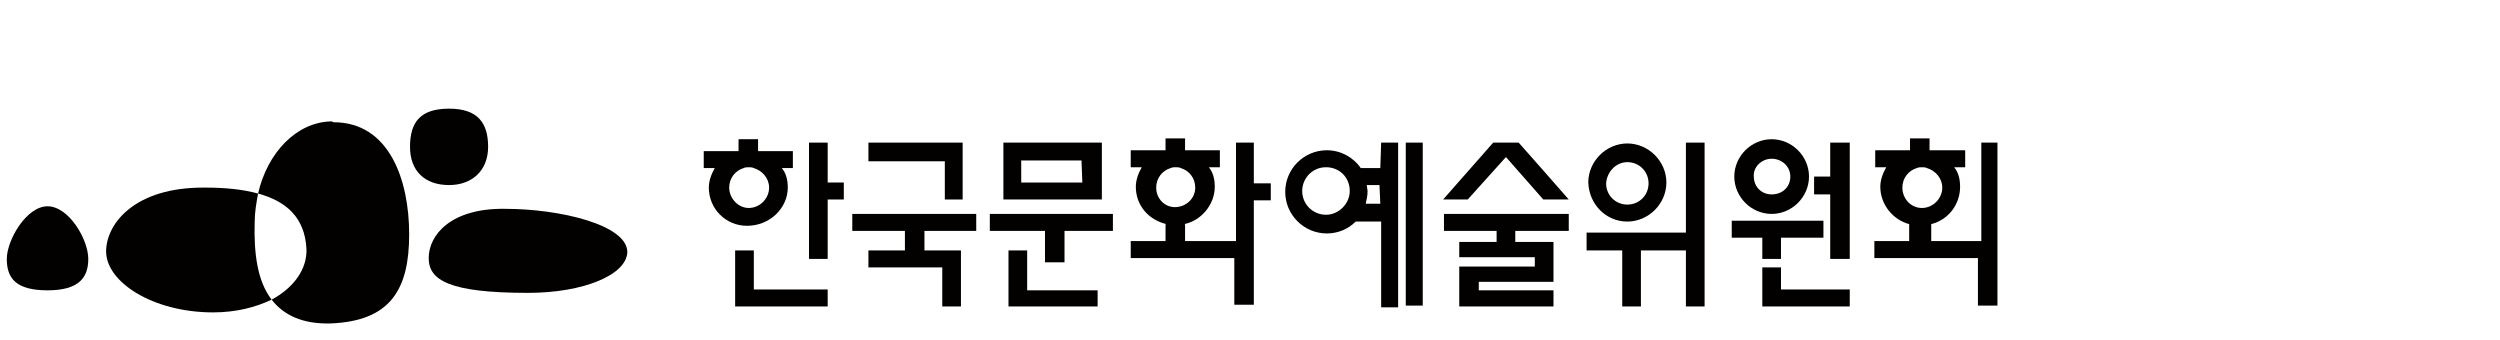
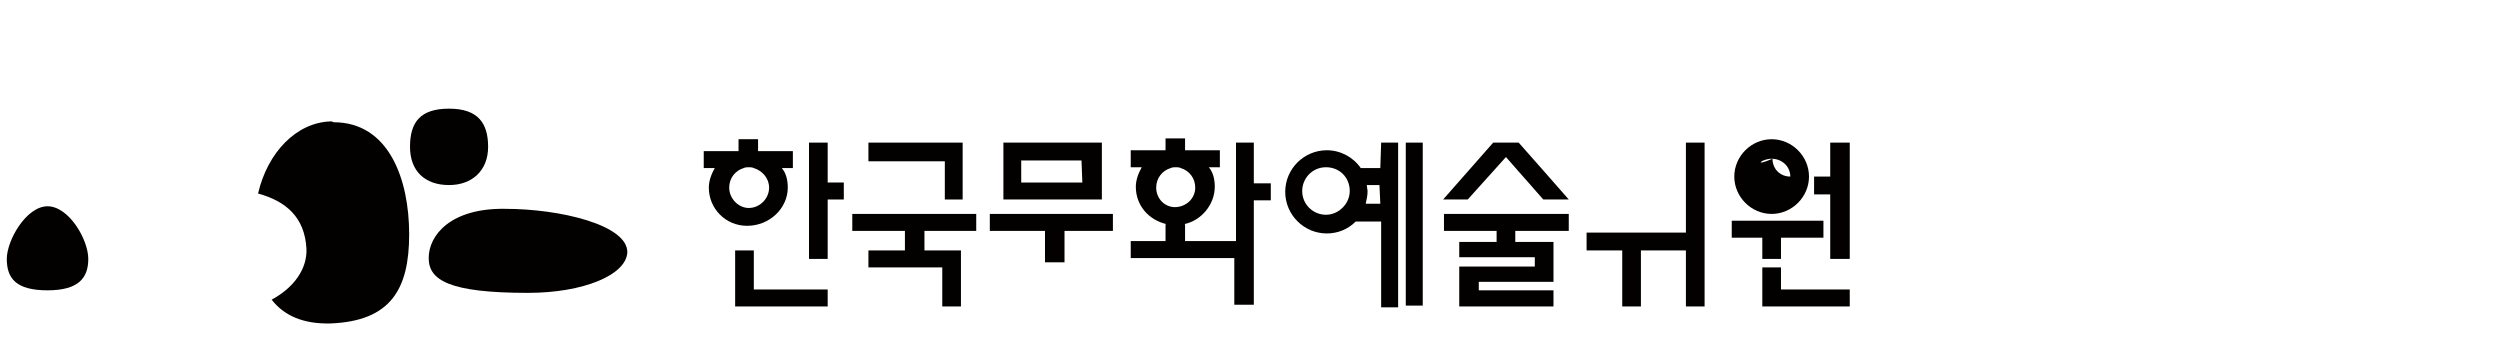
<svg xmlns="http://www.w3.org/2000/svg" version="1.1" id="레이어_1" x="0px" y="0px" viewBox="0 0 294.5 40.1" style="enable-background:new 0 0 294.5 40.1;" xml:space="preserve">
  <style type="text/css">
	.st0{fill:#030000;}
</style>
  <g>
    <path class="st0" d="M39,14.3c-4.1,0.1-7.5,3.7-8.6,8.5c3.3,0.9,5.5,2.8,5.7,6.5c0.1,2.4-1.5,4.6-4.1,6c1.4,1.8,3.6,2.9,7,2.8   c7-0.3,9.2-4,9.2-10.5c0-6.5-2.4-13.2-8.9-13.2C39.1,14.3,39.1,14.3,39,14.3" />
-     <path class="st0" d="M12.5,29.5c-0.1,3.7,5.5,7.3,12.6,7.3c2.7,0,5-0.6,6.9-1.5c-1.7-2.2-2.1-5.5-2-9.1c0-1.2,0.2-2.3,0.4-3.4   c-1.8-0.5-3.9-0.7-6.2-0.7c-0.1,0-0.1,0-0.3,0C16,22.1,12.6,26.2,12.5,29.5" />
    <path class="st0" d="M48.3,17.3c0,2.8,1.7,4.5,4.6,4.5c2.7,0,4.6-1.7,4.6-4.5s-1.2-4.5-4.6-4.5C49.5,12.8,48.3,14.4,48.3,17.3" />
    <path class="st0" d="M0.8,30.5c0,2.3,1.1,3.7,4.8,3.7s4.8-1.5,4.8-3.7c0-2.3-2.3-6.2-4.8-6.2S0.8,28.3,0.8,30.5" />
    <path class="st0" d="M50.5,30.4c0,2.6,2.4,4.1,11.7,4.1c6.5,0,11.6-2.1,11.7-4.8l0,0l0,0c0-3.2-7.9-5.1-14.4-5.1   C53.1,24.5,50.5,27.7,50.5,30.4" />
    <polygon class="st0" points="209.8,31.5 207.6,31.5 207.6,36.1 217.9,36.1 217.9,34.1 209.8,34.1  " />
    <path class="st0" d="M85.9,22.1c0-1.1,0.7-2,1.7-2.3c0.2-0.1,0.4-0.1,0.6-0.1s0.4,0,0.6,0.1c1,0.3,1.8,1.2,1.8,2.3   c0,1.3-1.1,2.4-2.4,2.4C87,24.5,85.9,23.4,85.9,22.1 M92.8,22.1c0-0.9-0.2-1.7-0.7-2.3h1.3v-2h-4c0,0,0,0-0.1,0v-1.4h-2.3v1.4   c0,0,0,0-0.1,0h-4v2h1.3c-0.4,0.7-0.7,1.5-0.7,2.3c0,2.5,2,4.5,4.5,4.5C90.7,26.6,92.8,24.5,92.8,22.1" />
-     <path class="st0" d="M224.1,22.1c0-1.1,0.7-2,1.7-2.3c0.2-0.1,0.4-0.1,0.6-0.1s0.4,0,0.6,0.1c1,0.3,1.8,1.2,1.8,2.3   c0,1.3-1.1,2.4-2.4,2.4C225.1,24.5,224.1,23.4,224.1,22.1 M233.4,16.8v11.6h-5.9v-2c2-0.5,3.4-2.3,3.4-4.4c0-0.9-0.2-1.7-0.7-2.3   h1.3v-2h-4.1c0,0,0,0-0.1,0v-1.4h-2.3v1.4c0,0,0,0-0.1,0h-4v2h1.3c-0.4,0.7-0.7,1.5-0.7,2.3c0,2.1,1.5,3.9,3.4,4.4v2h-4.1v2h12.2   v5.6h2.3V16.8H233.4z" />
    <polygon class="st0" points="198.6,27.4 186.9,27.4 186.9,29.5 191.1,29.5 191.1,36.1 193.3,36.1 193.3,29.5 198.6,29.5    198.6,36.1 200.8,36.1 200.8,16.8 198.6,16.8  " />
-     <path class="st0" d="M191.7,19.1c1.4,0,2.5,1.1,2.5,2.5c0,1.4-1.1,2.5-2.5,2.5c-1.4,0-2.5-1.1-2.5-2.5   C189.3,20.2,190.4,19.1,191.7,19.1 M191.7,26.1c2.5,0,4.6-2.1,4.6-4.6s-2.1-4.6-4.6-4.6c-2.5,0-4.6,2.1-4.6,4.6   C187.2,24.1,189.2,26.1,191.7,26.1" />
    <polygon class="st0" points="97.5,16.8 95.3,16.8 95.3,30.5 97.5,30.5 97.5,23.5 99.4,23.5 99.4,21.5 97.5,21.5  " />
    <polygon class="st0" points="88.8,29.5 86.6,29.5 86.6,36.1 97.5,36.1 97.5,34.1 88.8,34.1  " />
    <polygon class="st0" points="100.4,27.2 106.6,27.2 106.6,29.5 102.3,29.5 102.3,31.5 111,31.5 111,36.1 113.2,36.1 113.2,29.5    108.9,29.5 108.9,27.2 115,27.2 115,25.2 100.4,25.2  " />
    <polygon class="st0" points="116.6,27.2 123.1,27.2 123.1,30.9 125.4,30.9 125.4,27.2 131.1,27.2 131.1,25.2 116.6,25.2  " />
-     <polygon class="st0" points="121,29.5 118.8,29.5 118.8,36.1 129.3,36.1 129.3,34.2 121,34.2  " />
    <polygon class="st0" points="170.1,27.2 176.3,27.2 176.3,28.5 171.9,28.5 171.9,30.3 180.8,30.3 180.8,31.4 171.9,31.4    171.9,36.1 183,36.1 183,34.2 174.2,34.2 174.2,33.2 183,33.2 183,28.5 178.5,28.5 178.5,27.2 184.8,27.2 184.8,25.2 170.1,25.2     " />
    <rect x="165.6" y="16.8" class="st0" width="2" height="19.2" />
    <path class="st0" d="M162.6,24h-1.7v-0.1c0.1-0.4,0.2-0.9,0.2-1.4l-0.1-0.7h1.5l0,0L162.6,24L162.6,24z M156.2,25.3   c-1.5,0-2.8-1.2-2.8-2.8c0-1.5,1.2-2.8,2.8-2.8s2.8,1.2,2.8,2.8C159,24,157.7,25.3,156.2,25.3 M162.6,19.8h-2.3   c-0.9-1.3-2.4-2.1-4-2.1c-2.7,0-4.9,2.2-4.9,4.9s2.2,4.9,4.9,4.9c1.3,0,2.5-0.5,3.4-1.4h3v10.1h2V16.8h-2L162.6,19.8L162.6,19.8z" />
    <path class="st0" d="M175.9,16.8c0,0-5.8,6.6-5.9,6.7h2.9l4.5-5l0,0l4.4,5h3c-0.5-0.6-5.9-6.7-5.9-6.7H175.9z" />
    <polygon class="st0" points="111.3,23.5 113.4,23.5 113.4,16.8 102.3,16.8 102.3,19 111.3,19  " />
    <path class="st0" d="M127.5,21.5h-7.2v-2.6h7.1l0,0L127.5,21.5L127.5,21.5z M129.8,16.8c-0.1,0-11.5,0-11.6,0c0,0.1,0,6.6,0,6.7   h11.6C129.8,23.5,129.8,16.9,129.8,16.8" />
    <polygon class="st0" points="207.6,30.5 209.8,30.5 209.8,28 214.8,28 214.8,26 204,26 204,28 207.6,28  " />
    <polygon class="st0" points="215.6,18.8 215.6,18.8 215.6,20.8 213.7,20.8 213.7,22.9 215.6,22.9 215.6,26 215.6,28 215.6,30.5    217.9,30.5 217.9,28 217.9,28 217.9,16.8 215.6,16.8  " />
    <path class="st0" d="M136.2,22.1c0-1.1,0.7-2,1.7-2.3c0.2-0.1,0.4-0.1,0.6-0.1s0.4,0,0.6,0.1c1,0.3,1.7,1.2,1.7,2.3   c0,1.3-1.1,2.3-2.4,2.3C137.2,24.4,136.2,23.4,136.2,22.1 M147.9,16.8h-2.3v11.6h-6v-2h-0.1c2-0.4,3.6-2.3,3.6-4.4   c0-0.9-0.2-1.7-0.7-2.3h1.3v-2h-4c0,0,0,0-0.1,0v-1.4h-2.3v1.4c0,0,0,0-0.1,0h-4v2h1.3c-0.4,0.7-0.7,1.5-0.7,2.3   c0,2.2,1.5,3.9,3.6,4.4h-0.1v2h-4.1v2h12.2v5.5h2.3V23.6h2v-2h-2V16.8z" />
-     <path class="st0" d="M208.7,18.7c1.2,0,2.2,0.9,2.2,2.1c0,1.2-0.9,2.1-2.2,2.1c-1.2,0-2.1-0.9-2.1-2.1   C206.5,19.7,207.5,18.7,208.7,18.7 M208.7,25.2c2.4,0,4.4-2,4.4-4.4s-2-4.4-4.4-4.4c-2.4,0-4.4,2-4.4,4.4S206.3,25.2,208.7,25.2" />
+     <path class="st0" d="M208.7,18.7c1.2,0,2.2,0.9,2.2,2.1c-1.2,0-2.1-0.9-2.1-2.1   C206.5,19.7,207.5,18.7,208.7,18.7 M208.7,25.2c2.4,0,4.4-2,4.4-4.4s-2-4.4-4.4-4.4c-2.4,0-4.4,2-4.4,4.4S206.3,25.2,208.7,25.2" />
  </g>
</svg>